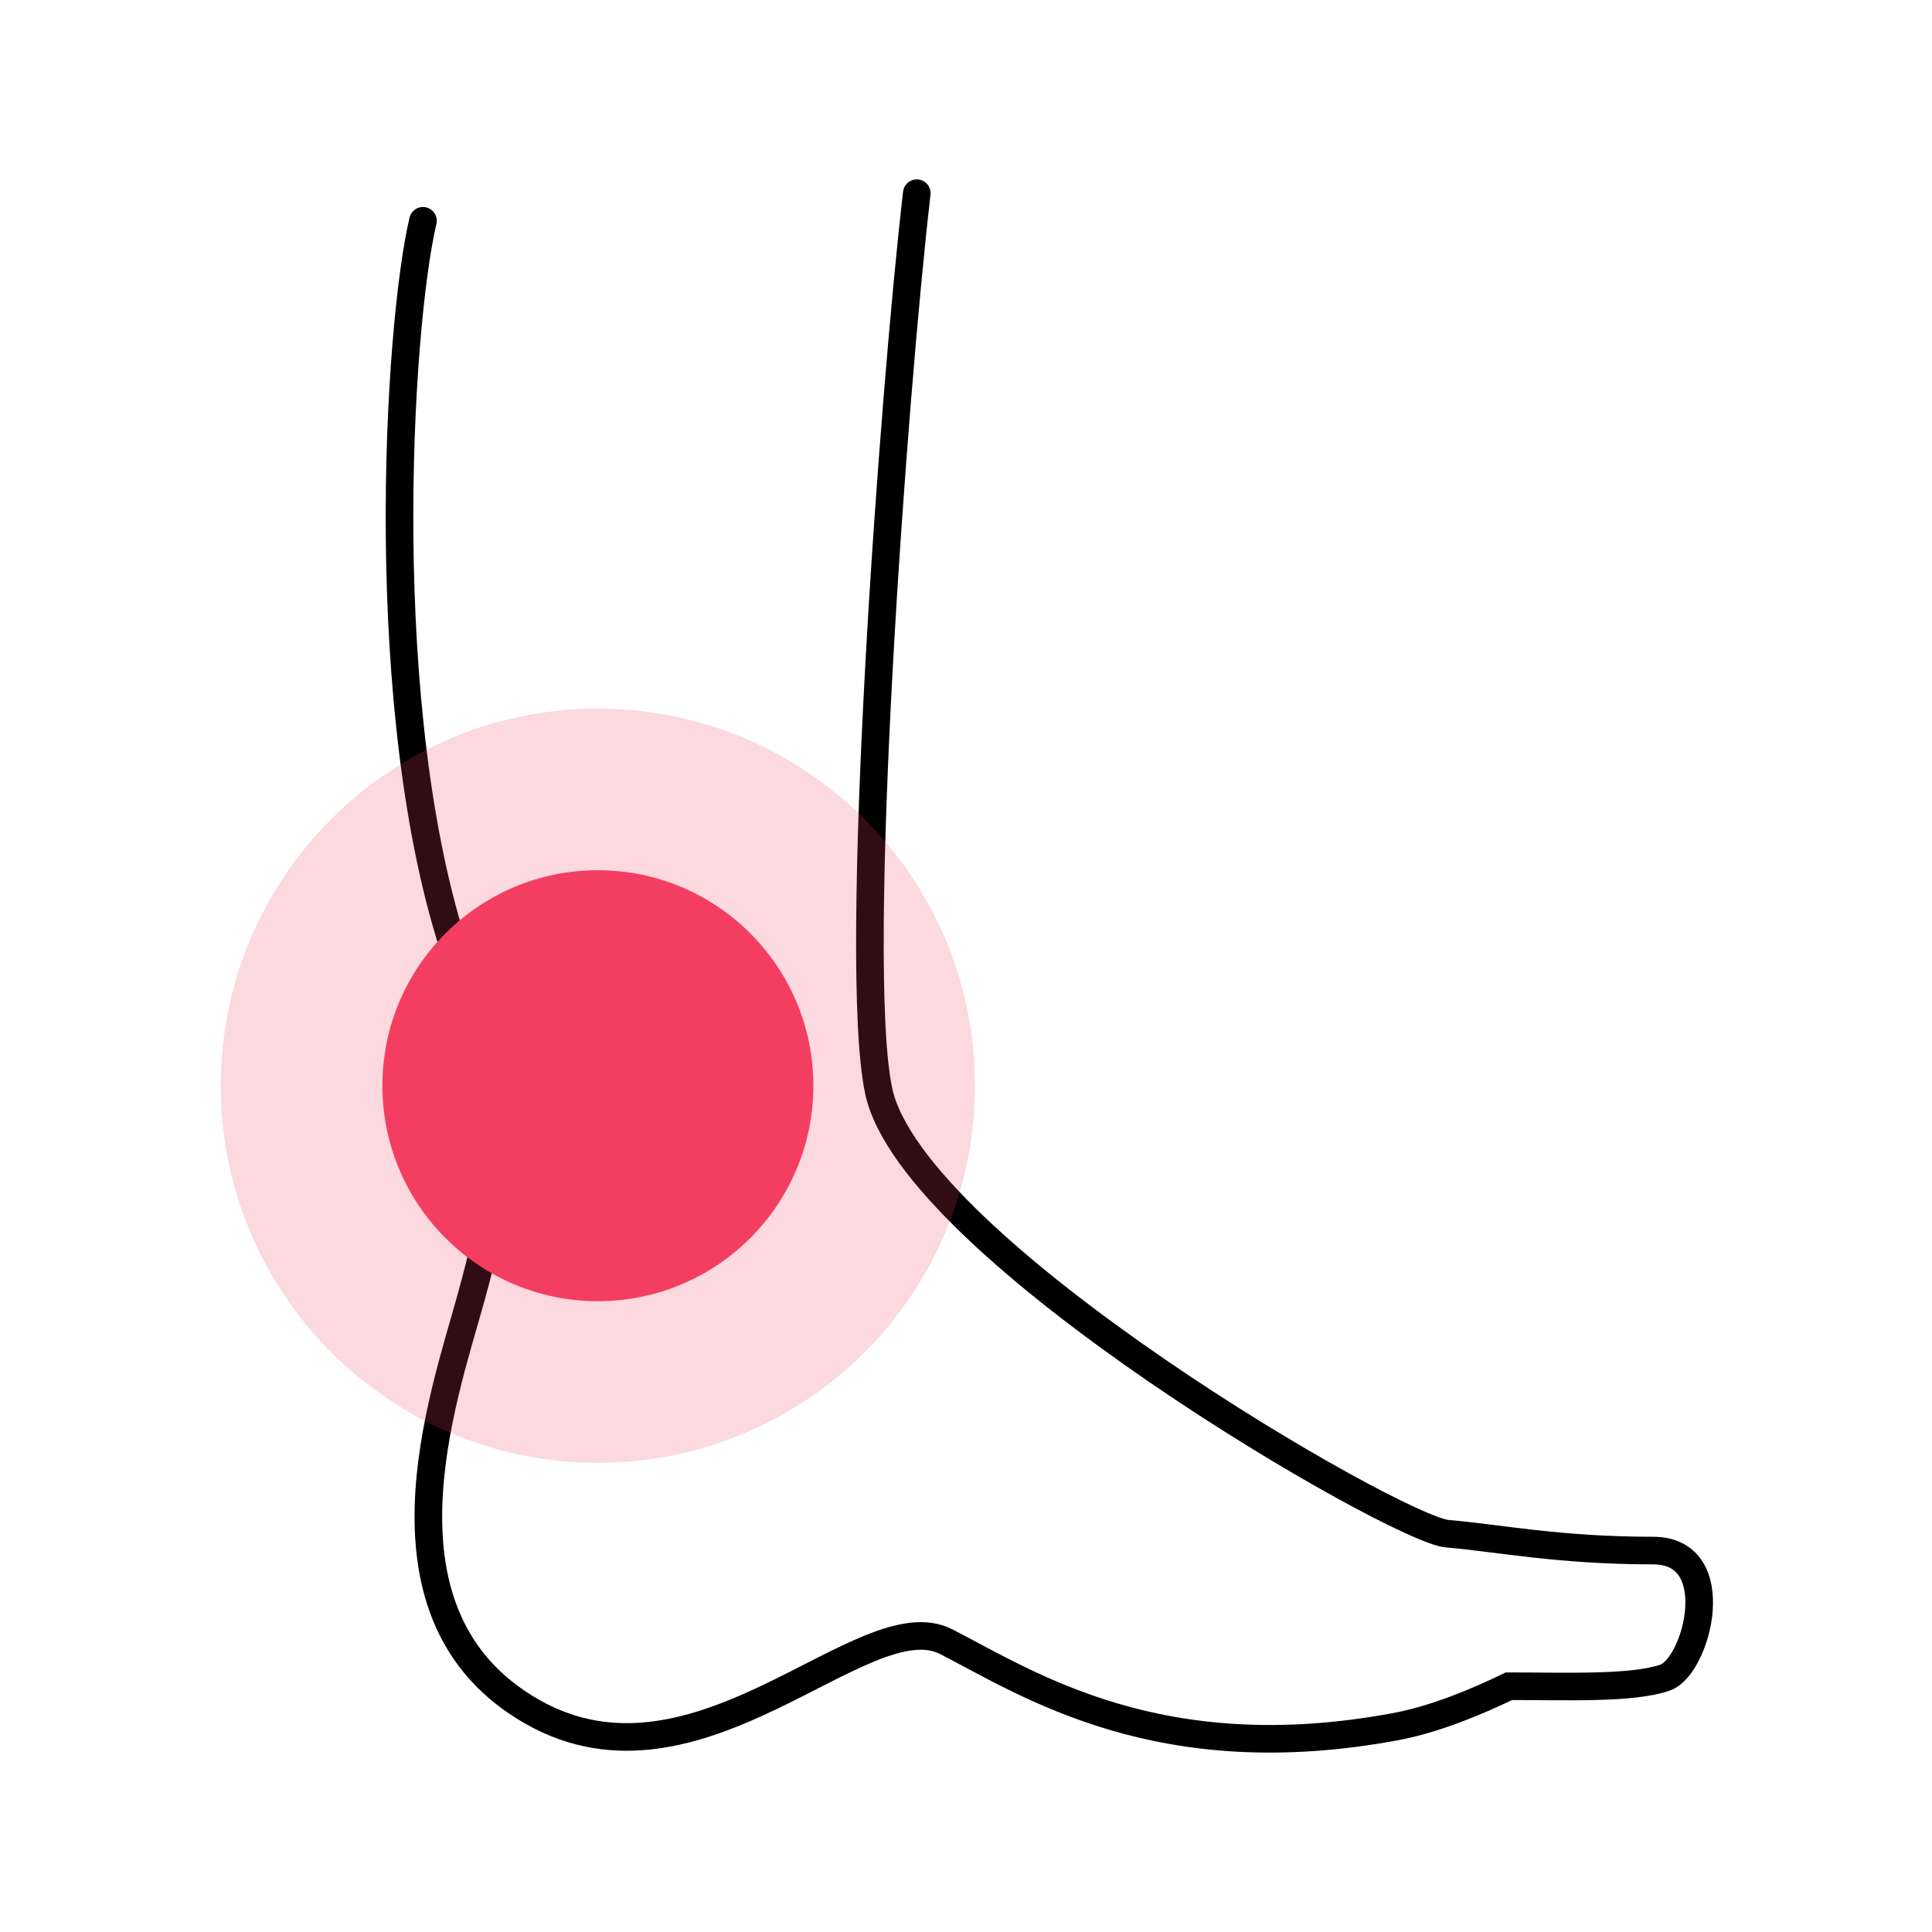
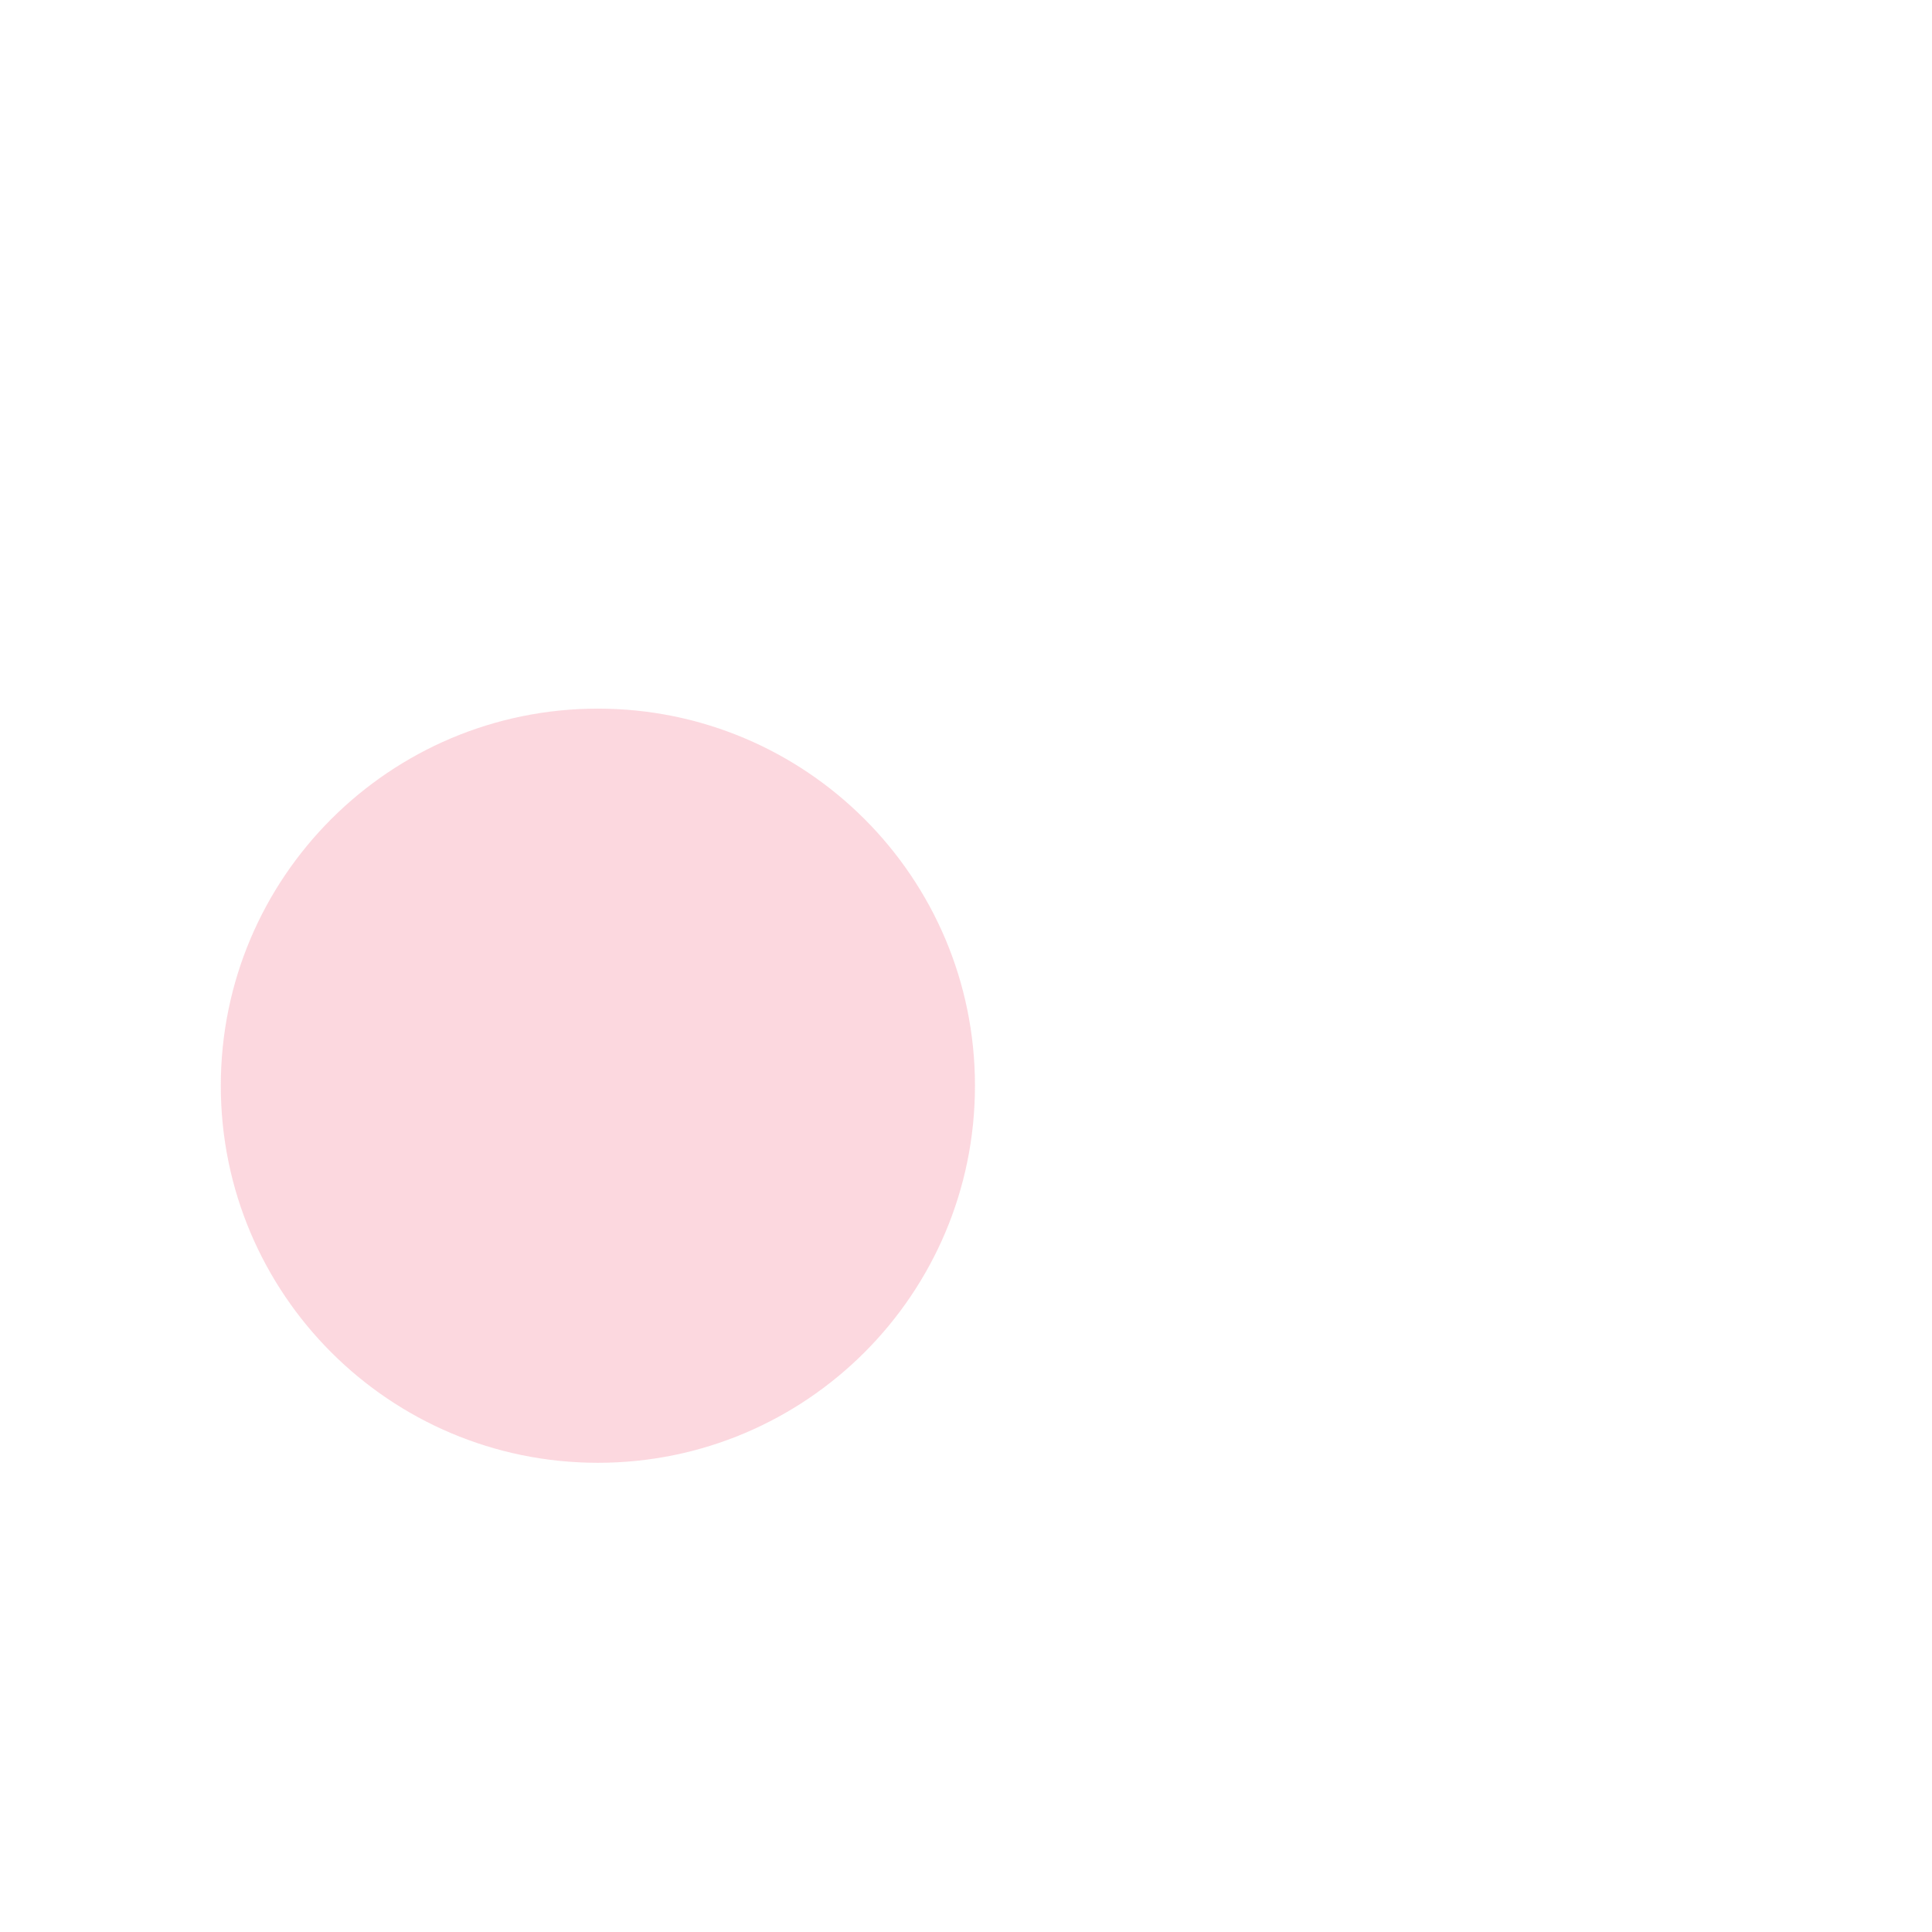
<svg xmlns="http://www.w3.org/2000/svg" width="70" height="70" viewBox="0 0 70 70" fill="none">
-   <path d="M15.325 8C14.414 11.867 13.575 25.855 16.534 34.621C18.588 40.758 18.052 43.444 17.057 47.051C16.061 50.658 13.228 58.562 19.277 62.016C25.327 65.469 31.3 57.948 34.287 59.483C37.274 61.018 42.022 64.164 50.598 62.553C52.044 62.281 53.583 61.622 54.672 61.095C56.742 61.095 59.152 61.196 60.332 60.782C61.489 60.376 62.582 56.18 59.896 56.18C56.473 56.18 54.274 55.723 52.436 55.569C50.598 55.416 33.062 45.286 31.837 39.531C30.856 34.926 32.375 14.238 33.217 7" stroke="black" stroke-linecap="round" />
-   <path d="M21.663 47.145C17.351 47.145 13.855 43.649 13.855 39.337C13.855 35.026 17.351 31.53 21.663 31.53C25.974 31.53 29.47 35.026 29.47 39.337C29.47 43.649 25.974 47.145 21.663 47.145Z" fill="#F43F62" />
  <path opacity="0.2" d="M21.663 53C14.117 53 8 46.883 8 39.337C8 31.792 14.117 25.675 21.663 25.675C29.208 25.675 35.325 31.792 35.325 39.337C35.325 46.883 29.208 53 21.663 53Z" fill="#F43F62" />
</svg>